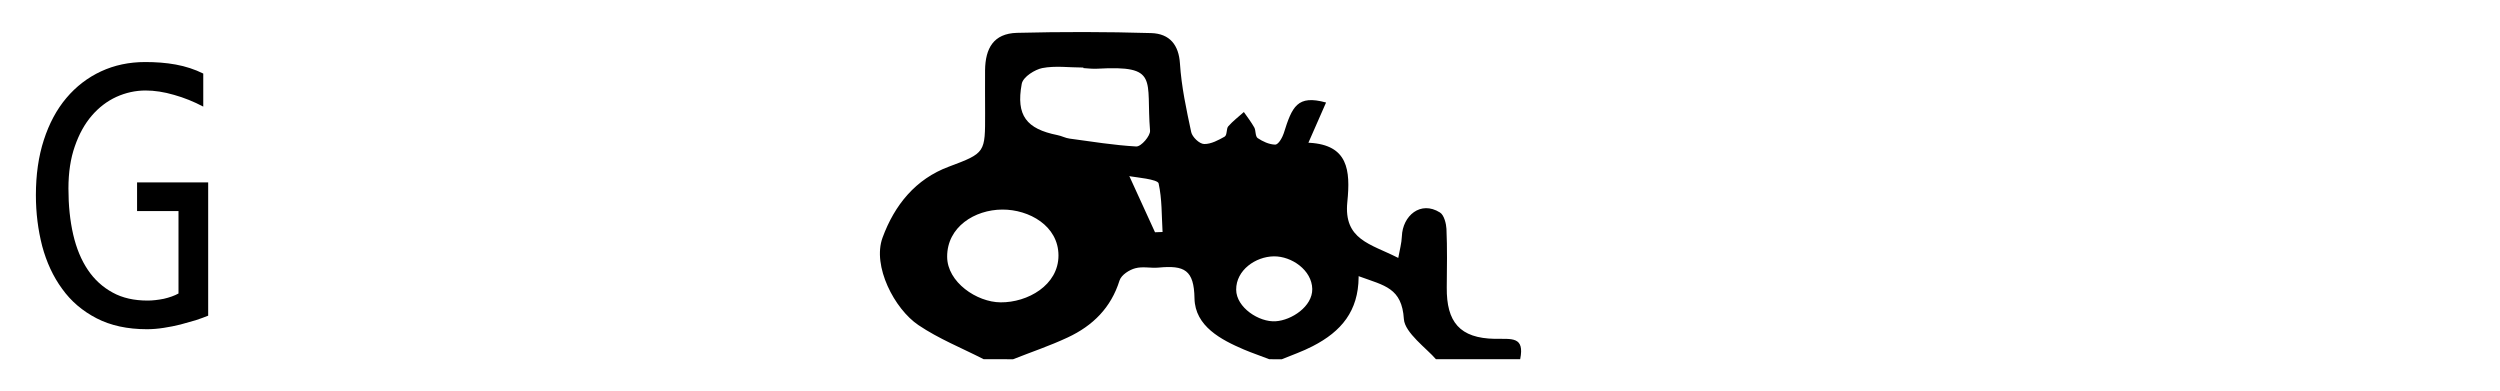
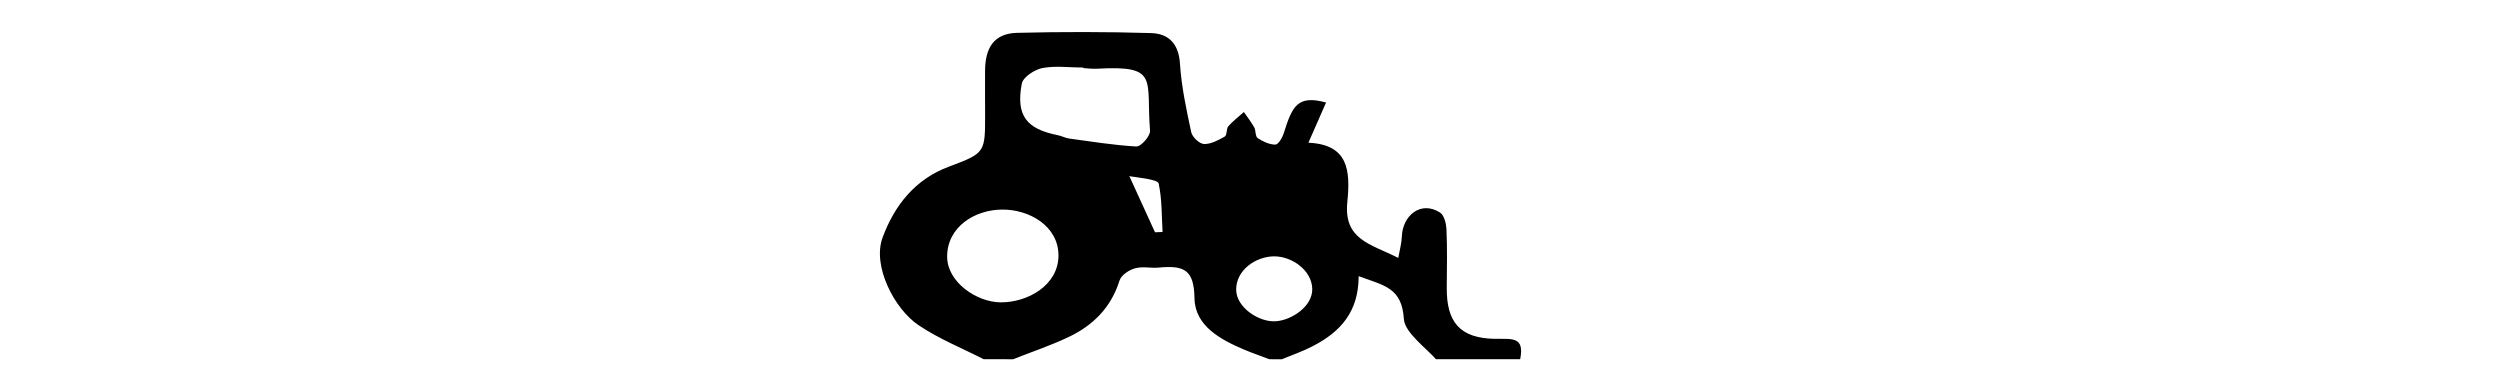
<svg xmlns="http://www.w3.org/2000/svg" version="1.1" id="Layer_1" x="0px" y="0px" width="115px" height="18px" viewBox="0 0 115 18" enable-background="new 0 0 115 18" xml:space="preserve">
  <path fill-rule="evenodd" clip-rule="evenodd" d="M52.019,8.115c0.203,0.039,1.235,0.129,1.277,0.32  c0.159,0.721,0.137,1.466,0.18,2.198l0.003,0.04h-0.039c-0.092,0-0.187,0.007-0.281,0.01l-0.026,0.002l-0.012-0.021  c-0.382-0.836-0.761-1.667-1.143-2.5l-0.03-0.066L52.019,8.115z M60.364,13.292c0.014,0.805-0.951,1.44-1.683,1.486  c-0.765,0.052-1.813-0.635-1.817-1.452c-0.006-0.899,0.892-1.523,1.733-1.534C59.413,11.782,60.347,12.425,60.364,13.292z   M46.105,9.64c1.234-0.006,2.583,0.747,2.585,2.111c0.002,1.37-1.421,2.168-2.663,2.157c-1.096-0.007-2.455-0.929-2.458-2.097  C43.564,10.438,44.837,9.646,46.105,9.64z M49.835,3.132c0.215,0.015,0.429,0.04,0.645,0.028c2.862-0.16,2.229,0.486,2.422,2.854  c0.018,0.228-0.404,0.736-0.637,0.724c-1.025-0.058-2.044-0.224-3.063-0.362c-0.194-0.024-0.368-0.125-0.56-0.161  c-1.425-0.286-1.911-0.899-1.643-2.354c0.062-0.338,0.628-0.666,0.942-0.729c0.609-0.117,1.243-0.025,1.859-0.025h0.035V3.132z   M60.999,4.716c-1.326-0.366-1.562,0.187-1.947,1.416c-0.044,0.141-0.229,0.527-0.399,0.52c-0.28-0.007-0.57-0.146-0.801-0.3  c-0.116-0.083-0.08-0.357-0.155-0.488c-0.141-0.248-0.315-0.479-0.479-0.711C56.976,5.37,56.716,5.566,56.5,5.811  c-0.095,0.104-0.042,0.403-0.169,0.476c-0.274,0.153-0.617,0.345-0.941,0.338c-0.228-0.008-0.547-0.329-0.594-0.547  c-0.223-1.044-0.451-2.096-0.519-3.165c-0.055-0.834-0.46-1.365-1.323-1.391c-2.057-0.061-4.116-0.063-6.175-0.011  c-1.081,0.031-1.454,0.715-1.466,1.725c-0.006,0.653,0.002,1.311,0.002,1.968c0.002,1.821,0.021,1.831-1.666,2.462  c-1.53,0.568-2.499,1.761-3.052,3.267c-0.479,1.308,0.55,3.281,1.65,4.021c0.938,0.633,1.997,1.055,3.001,1.569l1.355,0.002  c0.839-0.333,1.69-0.617,2.507-1c1.169-0.544,1.997-1.374,2.388-2.621c0.088-0.27,0.465-0.496,0.724-0.564  c0.347-0.095,0.718,0.004,1.073-0.031c1.19-0.113,1.63,0.108,1.652,1.414c0.022,1.288,1.238,1.912,2.27,2.354  c0.387,0.165,0.786,0.296,1.17,0.447l0.575,0.002c0.475-0.196,0.965-0.363,1.422-0.602c1.327-0.681,2.098-1.621,2.113-3.169v-0.053  l0.047,0.018c1.142,0.419,1.944,0.521,2.035,1.961c0.04,0.624,1.063,1.36,1.475,1.843h3.874c0.214-1.061-0.389-0.927-1.161-0.938  c-1.619-0.027-2.231-0.771-2.216-2.363c0.008-0.899,0.026-1.798-0.014-2.698c-0.01-0.215-0.103-0.634-0.301-0.752  c-0.889-0.559-1.717,0.153-1.75,1.099c-0.011,0.311-0.104,0.636-0.156,0.942l-0.009,0.05l-0.045-0.021  c-1.229-0.625-2.474-0.814-2.299-2.552c0.15-1.474,0.027-2.62-1.737-2.723l-0.054-0.002l0.023-0.052  C60.474,5.915,60.736,5.316,60.999,4.716z" />
-   <path d="M9.576,14.521C9.414,14.589,9.222,14.656,9,14.731c-0.224,0.065-0.457,0.133-0.7,0.197c-0.246,0.059-0.5,0.115-0.766,0.153  c-0.266,0.042-0.525,0.063-0.772,0.063c-0.901,0-1.673-0.168-2.32-0.503c-0.645-0.333-1.175-0.783-1.585-1.357  c-0.414-0.565-0.717-1.223-0.916-1.963c-0.191-0.744-0.29-1.523-0.29-2.342c0-0.946,0.122-1.792,0.366-2.542  c0.246-0.758,0.589-1.399,1.036-1.929c0.444-0.526,0.977-0.938,1.593-1.224c0.619-0.288,1.297-0.43,2.033-0.43  c0.49,0,0.957,0.033,1.41,0.116c0.45,0.083,0.872,0.22,1.261,0.414v1.52c-0.434-0.229-0.881-0.41-1.343-0.539  c-0.461-0.135-0.898-0.202-1.31-0.202c-0.465,0-0.916,0.101-1.342,0.293c-0.43,0.197-0.809,0.488-1.131,0.862  C3.896,5.697,3.636,6.17,3.442,6.73C3.247,7.284,3.148,7.933,3.148,8.67c0,0.779,0.073,1.487,0.22,2.123  c0.146,0.63,0.37,1.171,0.674,1.622c0.303,0.451,0.686,0.797,1.139,1.042c0.457,0.253,0.994,0.369,1.612,0.369  c0.228,0,0.474-0.029,0.74-0.081c0.267-0.062,0.493-0.142,0.678-0.244V9.708H6.305V8.391h3.271V14.521z" />
</svg>